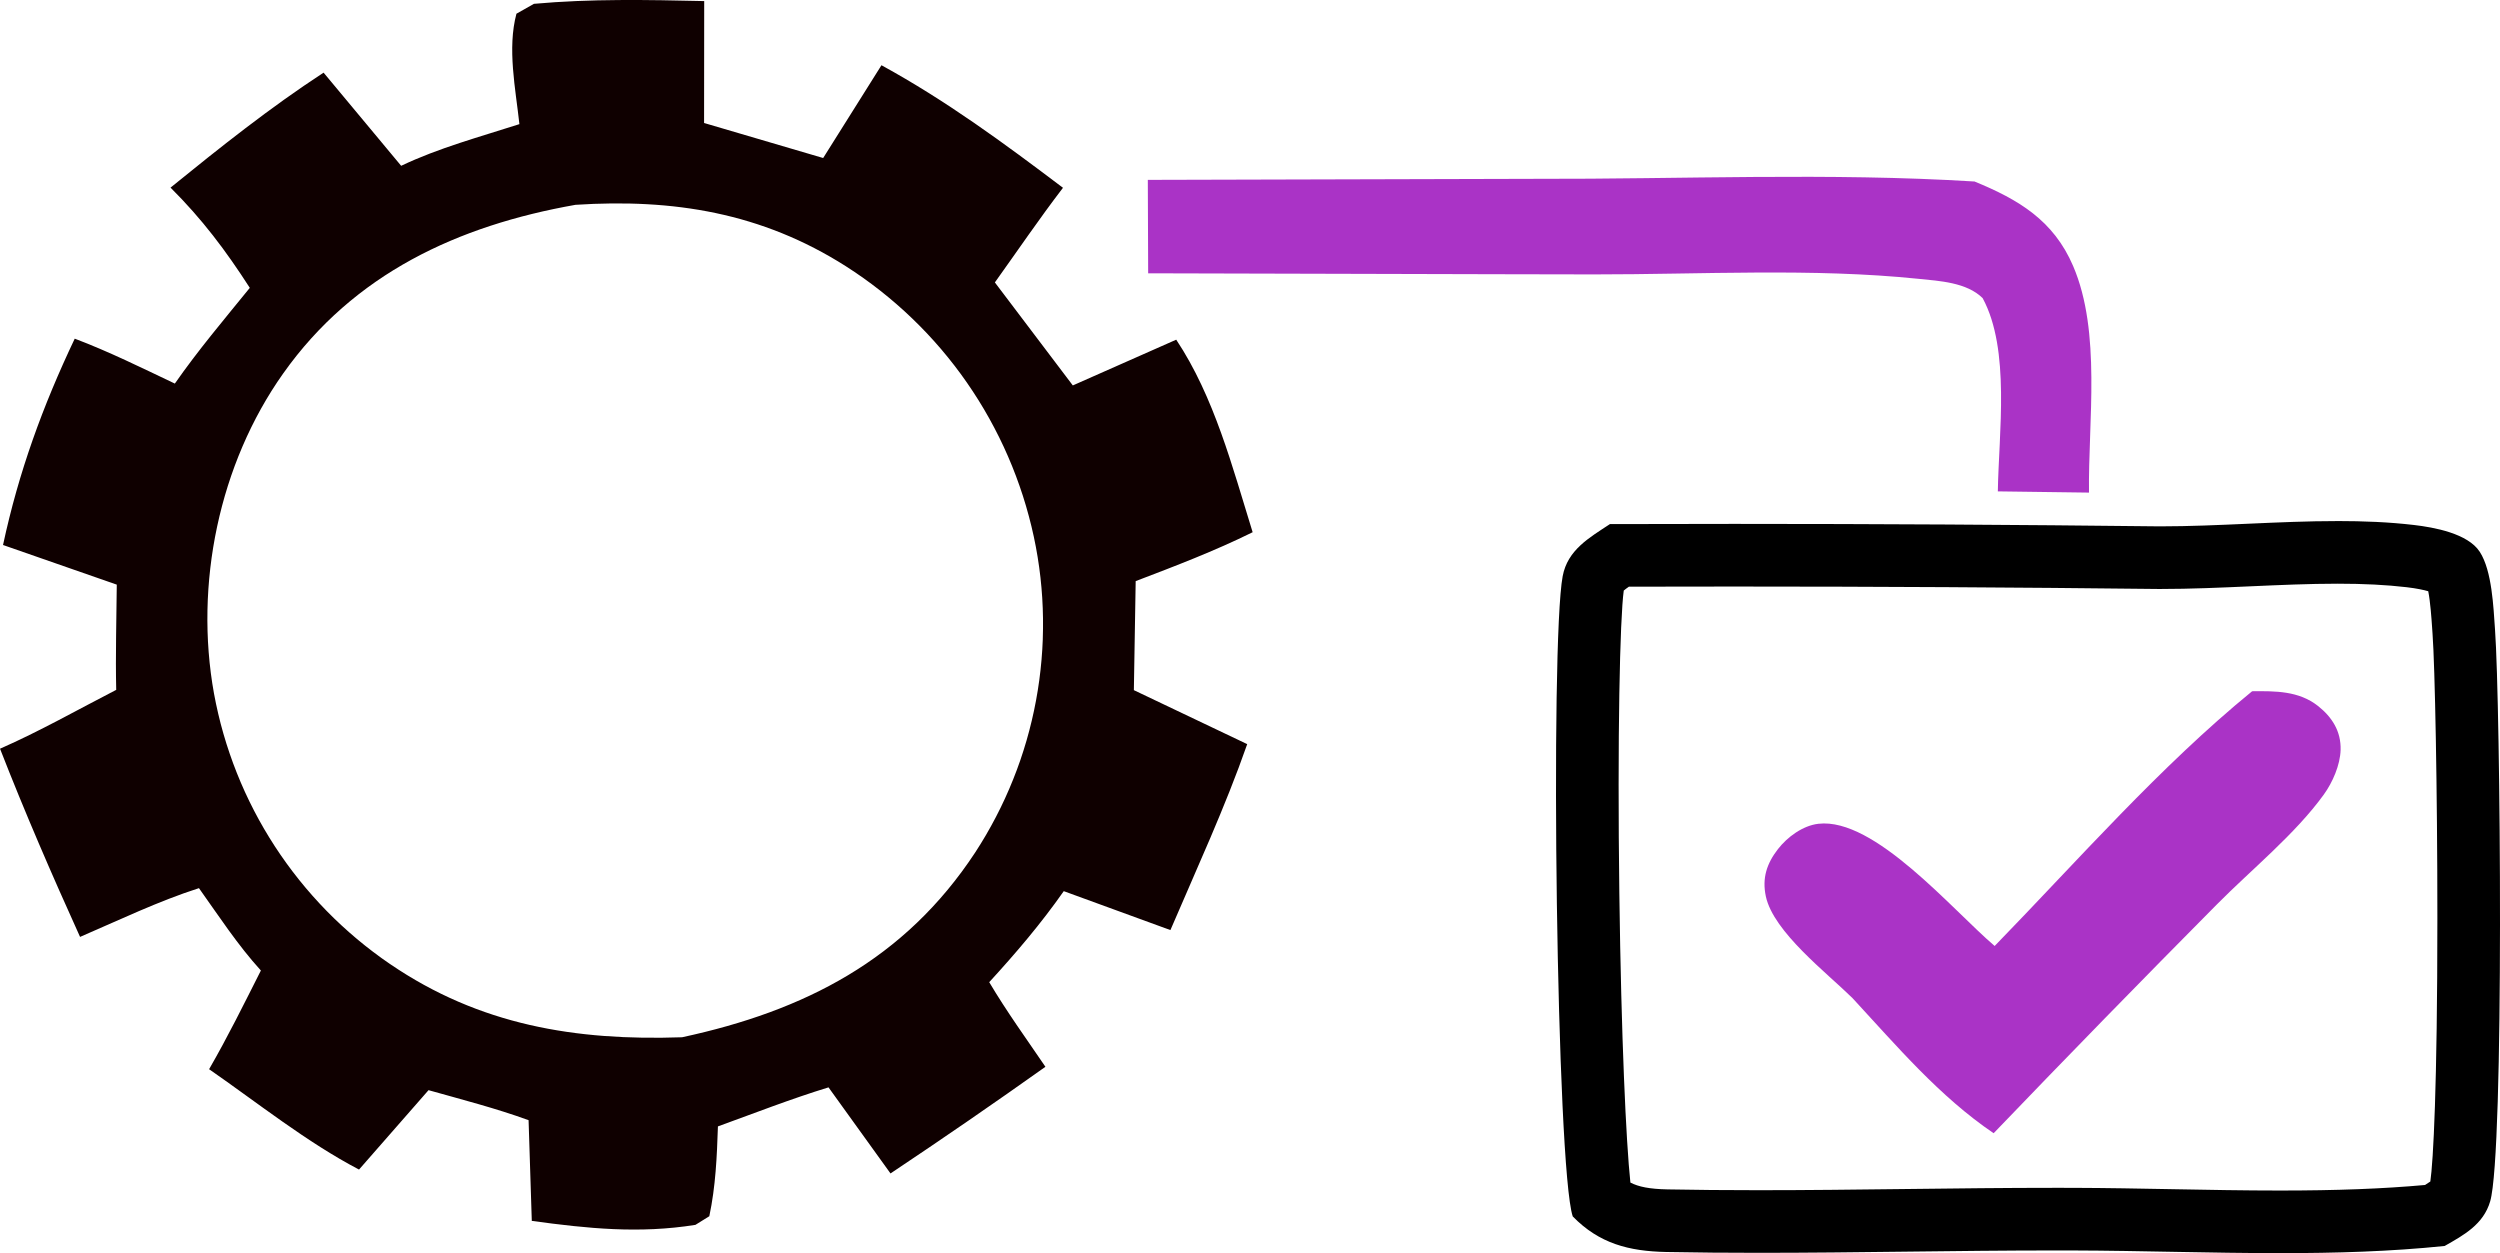
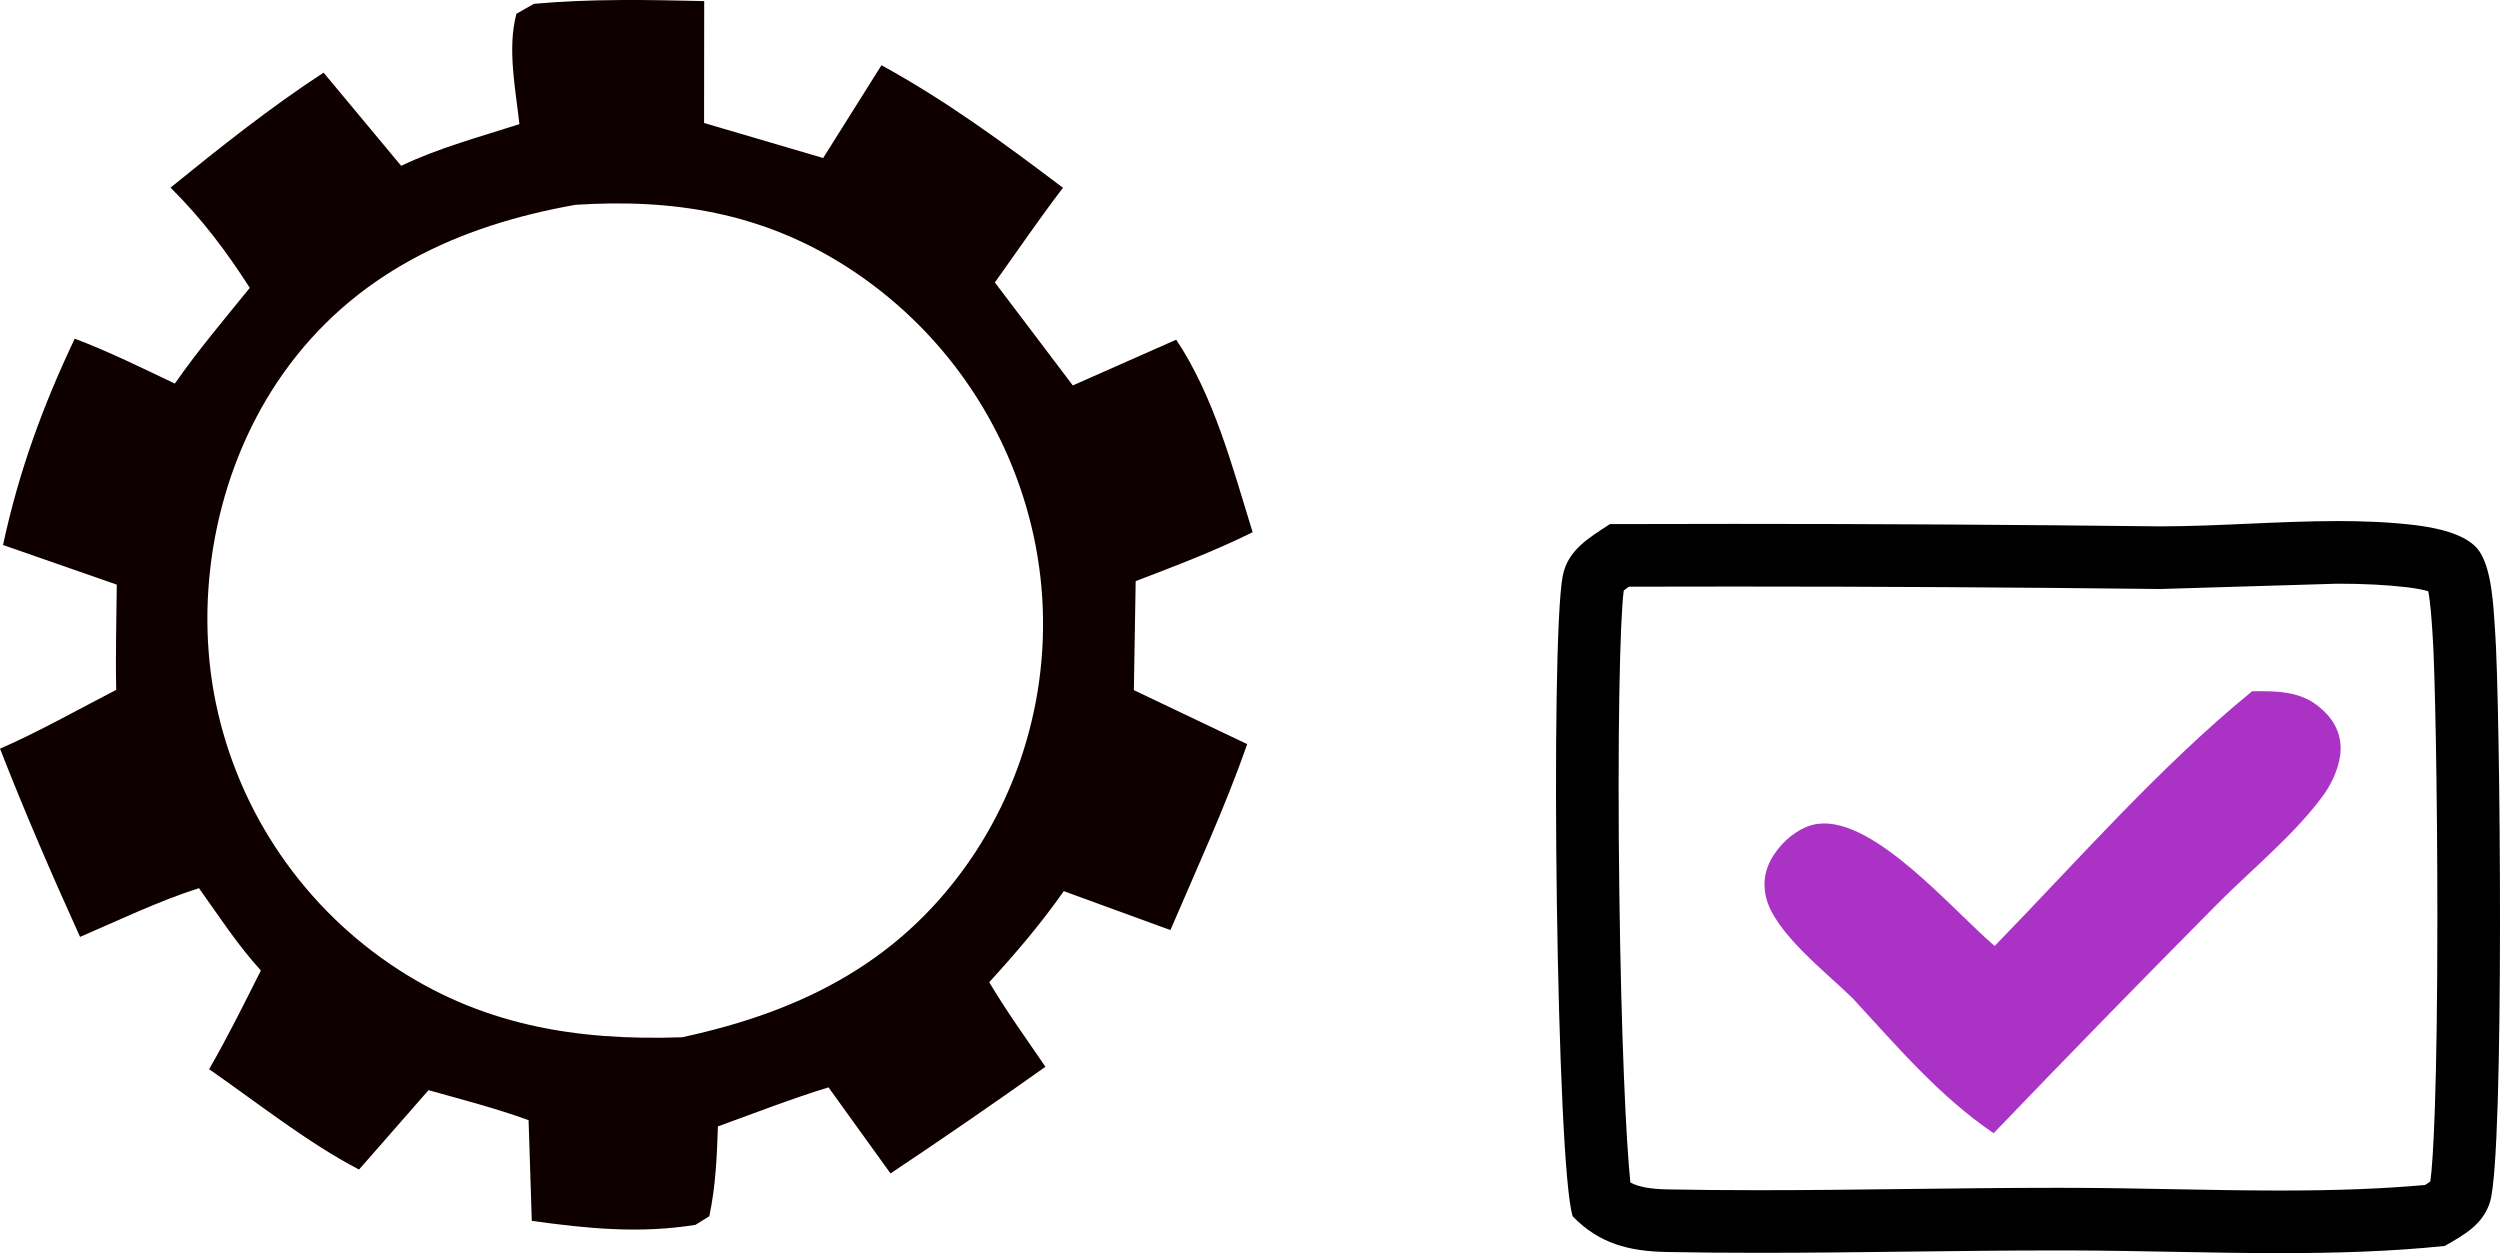
<svg xmlns="http://www.w3.org/2000/svg" id="uuid-d88db53e-4b84-4682-a851-93f2713d2875" data-name="Layer 1" viewBox="0 0 1197.67 600.35">
  <defs>
    <style>      .uuid-943c138c-2e40-4ec0-9a21-26203fe16007 {        fill: #aa33c6;      }      .uuid-438685a5-9fa8-4962-98eb-135c298312da {        fill: #0f0000;      }    </style>
  </defs>
-   <path class="uuid-943c138c-2e40-4ec0-9a21-26203fe16007" d="M945.91,86.95c-69.65-4.3-140.53-1.08-210.36-1.28l-185.67.5.17,44.76,167.37.44,46.38.09c51.08.03,104.5-3.11,155.23,2.11,10.25,1.05,23.12,1.7,30.79,9.25,13.37,24.68,7.7,64.87,7.28,92.58l43.67.59c-.42-34.11,5.98-76.86-7.6-108.55-9.37-21.86-26.09-31.81-47.25-40.49Z" />
  <g>
-     <path d="M1119.82,279.63c12.62,0,23.44.55,33.09,1.68,5.01.59,8.31,1.33,10.38,1.93,1.02,5.1,1.57,13.22,1.84,17.17.08,1.17.15,2.28.23,3.33,1.12,15.34,2.31,73.68,2.31,136.08,0,81.57-2,116.66-3.37,126.2-.66.49-1.56,1.07-2.54,1.67-19.94,1.81-42.22,2.66-69.44,2.66-17.15,0-34.72-.33-51.72-.65-15.52-.29-31.56-.59-47.22-.64-2.85,0-5.71-.01-8.56-.01-23.86,0-48.09.29-71.52.57-23.27.28-47.33.57-70.86.57-15.86,0-30.12-.13-43.58-.39-8.65-.17-13.87-1.25-17.79-3.27-2.08-19.58-4.38-69.18-5.29-138.26-.99-75.52.27-131.87,2.11-145.35.62-.53,1.49-1.18,2.46-1.86,16.8-.05,33.74-.07,50.49-.07,67.4,0,135.76.39,203.17,1.17h.15s.15,0,.15,0h.75c14.32,0,28.96-.65,43.13-1.28,13.8-.61,28.07-1.25,41.63-1.25M1119.82,249.63c-28.27,0-57.26,2.53-84.76,2.53-.23,0-.47,0-.7,0-67.84-.78-135.68-1.18-203.52-1.18-19.86,0-39.72.03-59.58.1-9.9,6.54-20.29,12.35-22.64,24.99-6.04,32.48-2.97,283.28,4.83,306.68,12.68,13,26.92,16.69,44.83,17.04,14.7.29,29.43.4,44.17.4,47.42,0,95.01-1.14,142.38-1.14,2.82,0,5.65,0,8.47.01,32.46.1,65.82,1.28,99.02,1.28,26.56,0,53.02-.76,78.84-3.44,9.28-5.27,18.55-10.33,21.8-21.36,6.87-23.37,4.92-238.4,2.32-273.99-.76-10.49-1.39-28.05-7.29-37.17-5.71-8.84-21.92-11.75-31.59-12.88-11.93-1.4-24.19-1.88-36.58-1.88h0Z" />
+     <path d="M1119.82,279.63c12.62,0,23.44.55,33.09,1.68,5.01.59,8.31,1.33,10.38,1.93,1.02,5.1,1.57,13.22,1.84,17.17.08,1.17.15,2.28.23,3.33,1.12,15.34,2.31,73.68,2.31,136.08,0,81.57-2,116.66-3.37,126.2-.66.49-1.56,1.07-2.54,1.67-19.94,1.81-42.22,2.66-69.44,2.66-17.15,0-34.72-.33-51.72-.65-15.52-.29-31.56-.59-47.22-.64-2.85,0-5.71-.01-8.56-.01-23.86,0-48.09.29-71.52.57-23.27.28-47.33.57-70.86.57-15.86,0-30.12-.13-43.58-.39-8.65-.17-13.87-1.25-17.79-3.27-2.08-19.58-4.38-69.18-5.29-138.26-.99-75.52.27-131.87,2.11-145.35.62-.53,1.49-1.18,2.46-1.86,16.8-.05,33.74-.07,50.49-.07,67.4,0,135.76.39,203.17,1.17h.15s.15,0,.15,0h.75M1119.82,249.63c-28.27,0-57.26,2.53-84.76,2.53-.23,0-.47,0-.7,0-67.84-.78-135.68-1.18-203.52-1.18-19.86,0-39.72.03-59.58.1-9.9,6.54-20.29,12.35-22.64,24.99-6.04,32.48-2.97,283.28,4.83,306.68,12.68,13,26.92,16.69,44.83,17.04,14.7.29,29.43.4,44.17.4,47.42,0,95.01-1.14,142.38-1.14,2.82,0,5.65,0,8.47.01,32.46.1,65.82,1.28,99.02,1.28,26.56,0,53.02-.76,78.84-3.44,9.28-5.27,18.55-10.33,21.8-21.36,6.87-23.37,4.92-238.4,2.32-273.99-.76-10.49-1.39-28.05-7.29-37.17-5.71-8.84-21.92-11.75-31.59-12.88-11.93-1.4-24.19-1.88-36.58-1.88h0Z" />
    <path class="uuid-943c138c-2e40-4ec0-9a21-26203fe16007" d="M1078.93,331.15c11.07-.1,22.35-.22,31.56,7.07,6.78,5.36,11.07,12.18,10.82,21.03-.21,7.25-3.84,15.57-8.04,21.38-13.77,19.06-34.6,35.84-51.29,52.7-35.93,36.23-71.56,72.75-106.89,109.56-25.98-17.6-46.48-41.87-67.64-64.75-12.26-12.08-37.84-31.68-41.49-48.7-1.87-8.73.41-15.72,5.82-22.69,4.51-5.8,11.89-11.23,19.33-12.1,26.93-3.15,64.18,41.28,84.47,58.54,39.78-40.91,79.18-85.98,123.35-122.04Z" />
  </g>
  <path class="uuid-438685a5-9fa8-4962-98eb-135c298312da" d="M544.06,278.4c18.98-7.25,37.8-14.41,56.04-23.43-9.68-31.19-18.36-64.76-36.61-92.24l-49.54,21.92-37.34-49.35c10.82-15.1,21.33-30.6,32.63-45.34-28.29-21.38-55.81-41.65-86.96-58.71l-27.93,44.45-57.05-16.78.06-58.4c-27.38-.64-54.27-1.14-81.58,1.31l-8.37,4.74c-4.46,16.64-.42,35.95,1.42,52.9-18.91,6.08-38.7,11.4-56.65,19.96l-37.16-44.63c-25.77,16.82-49.44,35.71-73.33,55.08,15.16,15.07,26.49,30.18,37.98,48.02-12.23,15.06-24.81,29.94-35.91,45.86-15.82-7.52-31.56-15.32-47.96-21.52-15.32,32.27-26.85,63.84-34.35,98.85l54.49,18.99c-.14,16.78-.65,33.64-.27,50.41-18.39,9.47-36.73,19.89-55.66,28.19,11.9,30.51,24.83,60.34,38.34,90.16,18.73-8.07,37.52-17.12,56.96-23.36,9.49,13.32,18.64,27.37,29.67,39.46-8.03,15.88-15.9,31.87-24.81,47.28,23.19,16.08,46.88,35.03,71.82,48.08l33.3-38.04c16.02,4.52,32.29,8.68,47.93,14.38l1.54,48.25c26.72,3.66,51.49,6.21,78.39,1.9l6.66-4.14c3.03-14.39,3.63-28.37,4.12-43.03,17.57-6.38,35.11-13.22,52.98-18.7l29.7,41.24c24.99-16.66,49.73-33.69,74.21-51.1-9.1-13.37-18.67-26.61-26.92-40.53,12.87-14.05,24.76-28,35.71-43.61l51.09,18.65c12.6-29.44,26.23-58.85,36.79-89.08l-54.3-25.86.87-52.23ZM499.57,306.14c-.12,3.29-.32,6.58-.6,9.85-.28,3.28-.64,6.55-1.08,9.82-.44,3.26-.96,6.51-1.56,9.75-.6,3.24-1.28,6.45-2.04,9.66-.76,3.21-1.6,6.39-2.51,9.55-.92,3.16-1.91,6.3-2.98,9.42-1.07,3.11-2.22,6.19-3.45,9.25-1.22,3.06-2.52,6.08-3.89,9.07-1.37,2.99-2.82,5.95-4.34,8.87-1.52,2.92-3.11,5.8-4.77,8.65-1.66,2.84-3.39,5.64-5.19,8.4-33.81,51.37-81.81,75.87-140.41,88.49-51,1.76-96.93-5.79-139.92-35.1-2.73-1.86-5.42-3.79-8.05-5.79-2.63-1.99-5.22-4.05-7.76-6.18-2.53-2.13-5.01-4.31-7.44-6.56-2.43-2.24-4.8-4.55-7.11-6.91-2.31-2.36-4.57-4.78-6.76-7.26-2.2-2.48-4.33-5.01-6.4-7.59-2.07-2.58-4.07-5.21-6.01-7.89-1.94-2.68-3.81-5.41-5.62-8.18-1.8-2.77-3.53-5.58-5.2-8.44-1.67-2.86-3.26-5.75-4.78-8.69-1.52-2.94-2.97-5.91-4.35-8.92-1.37-3.01-2.67-6.05-3.89-9.12-1.23-3.07-2.37-6.18-3.44-9.31-1.07-3.13-2.07-6.28-2.98-9.46-.92-3.18-1.75-6.38-2.5-9.6-.76-3.22-1.43-6.46-2.03-9.71-9.42-52.24,2.39-109.86,33.16-153.3,33.86-47.82,83.76-70.84,140.03-80.79,46.89-3.04,89.26,3.82,129.5,29.41,2.84,1.82,5.64,3.7,8.39,5.65,2.75,1.95,5.45,3.97,8.11,6.06,2.65,2.09,5.25,4.24,7.8,6.46,2.55,2.21,5.04,4.49,7.47,6.83,2.43,2.34,4.81,4.74,7.13,7.19,2.31,2.46,4.57,4.97,6.76,7.54,2.19,2.57,4.31,5.19,6.37,7.86,2.06,2.67,4.06,5.39,5.98,8.17,1.92,2.77,3.78,5.59,5.57,8.45,1.79,2.86,3.5,5.77,5.14,8.72,1.64,2.95,3.21,5.93,4.71,8.96,1.5,3.03,2.92,6.09,4.26,9.18,1.35,3.1,2.62,6.22,3.8,9.38,1.19,3.16,2.3,6.34,3.34,9.56,1.03,3.21,1.98,6.45,2.85,9.71.88,3.26,1.67,6.54,2.38,9.84.69,3.22,1.3,6.45,1.83,9.7.53,3.25.98,6.51,1.35,9.78.37,3.27.65,6.55.86,9.84.2,3.28.33,6.57.37,9.87.04,3.29,0,6.58-.11,9.87Z" />
</svg>